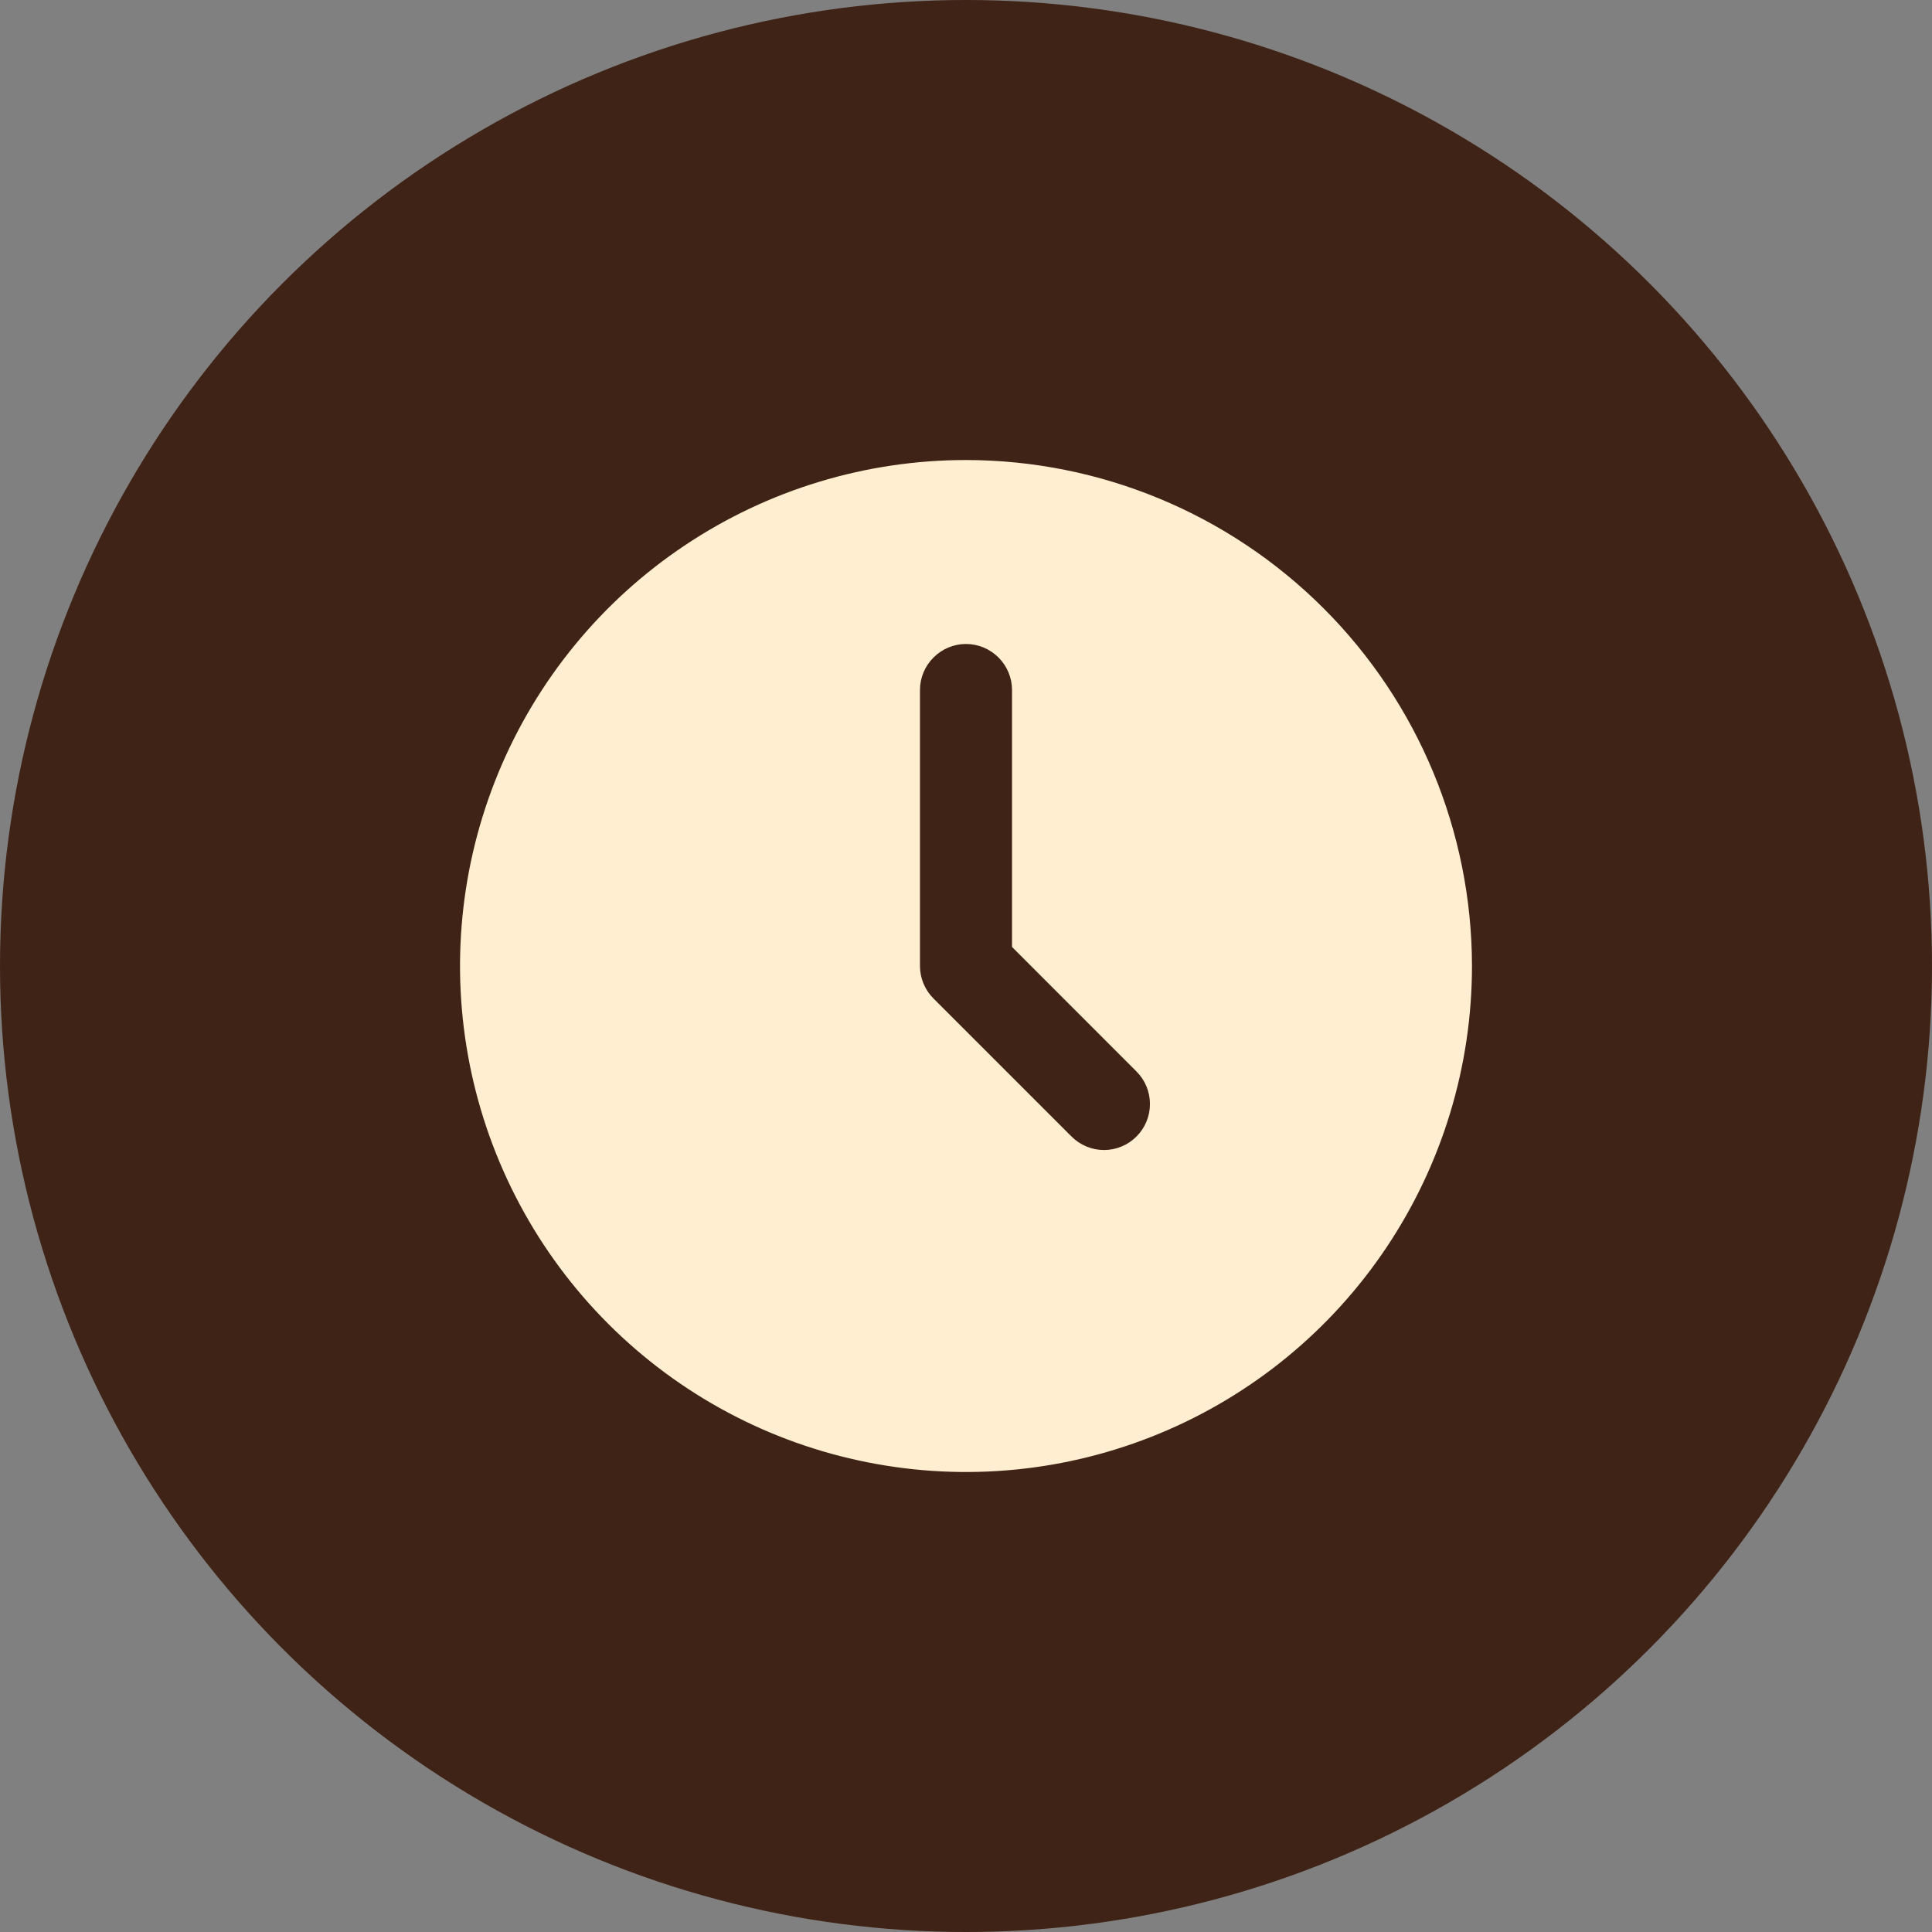
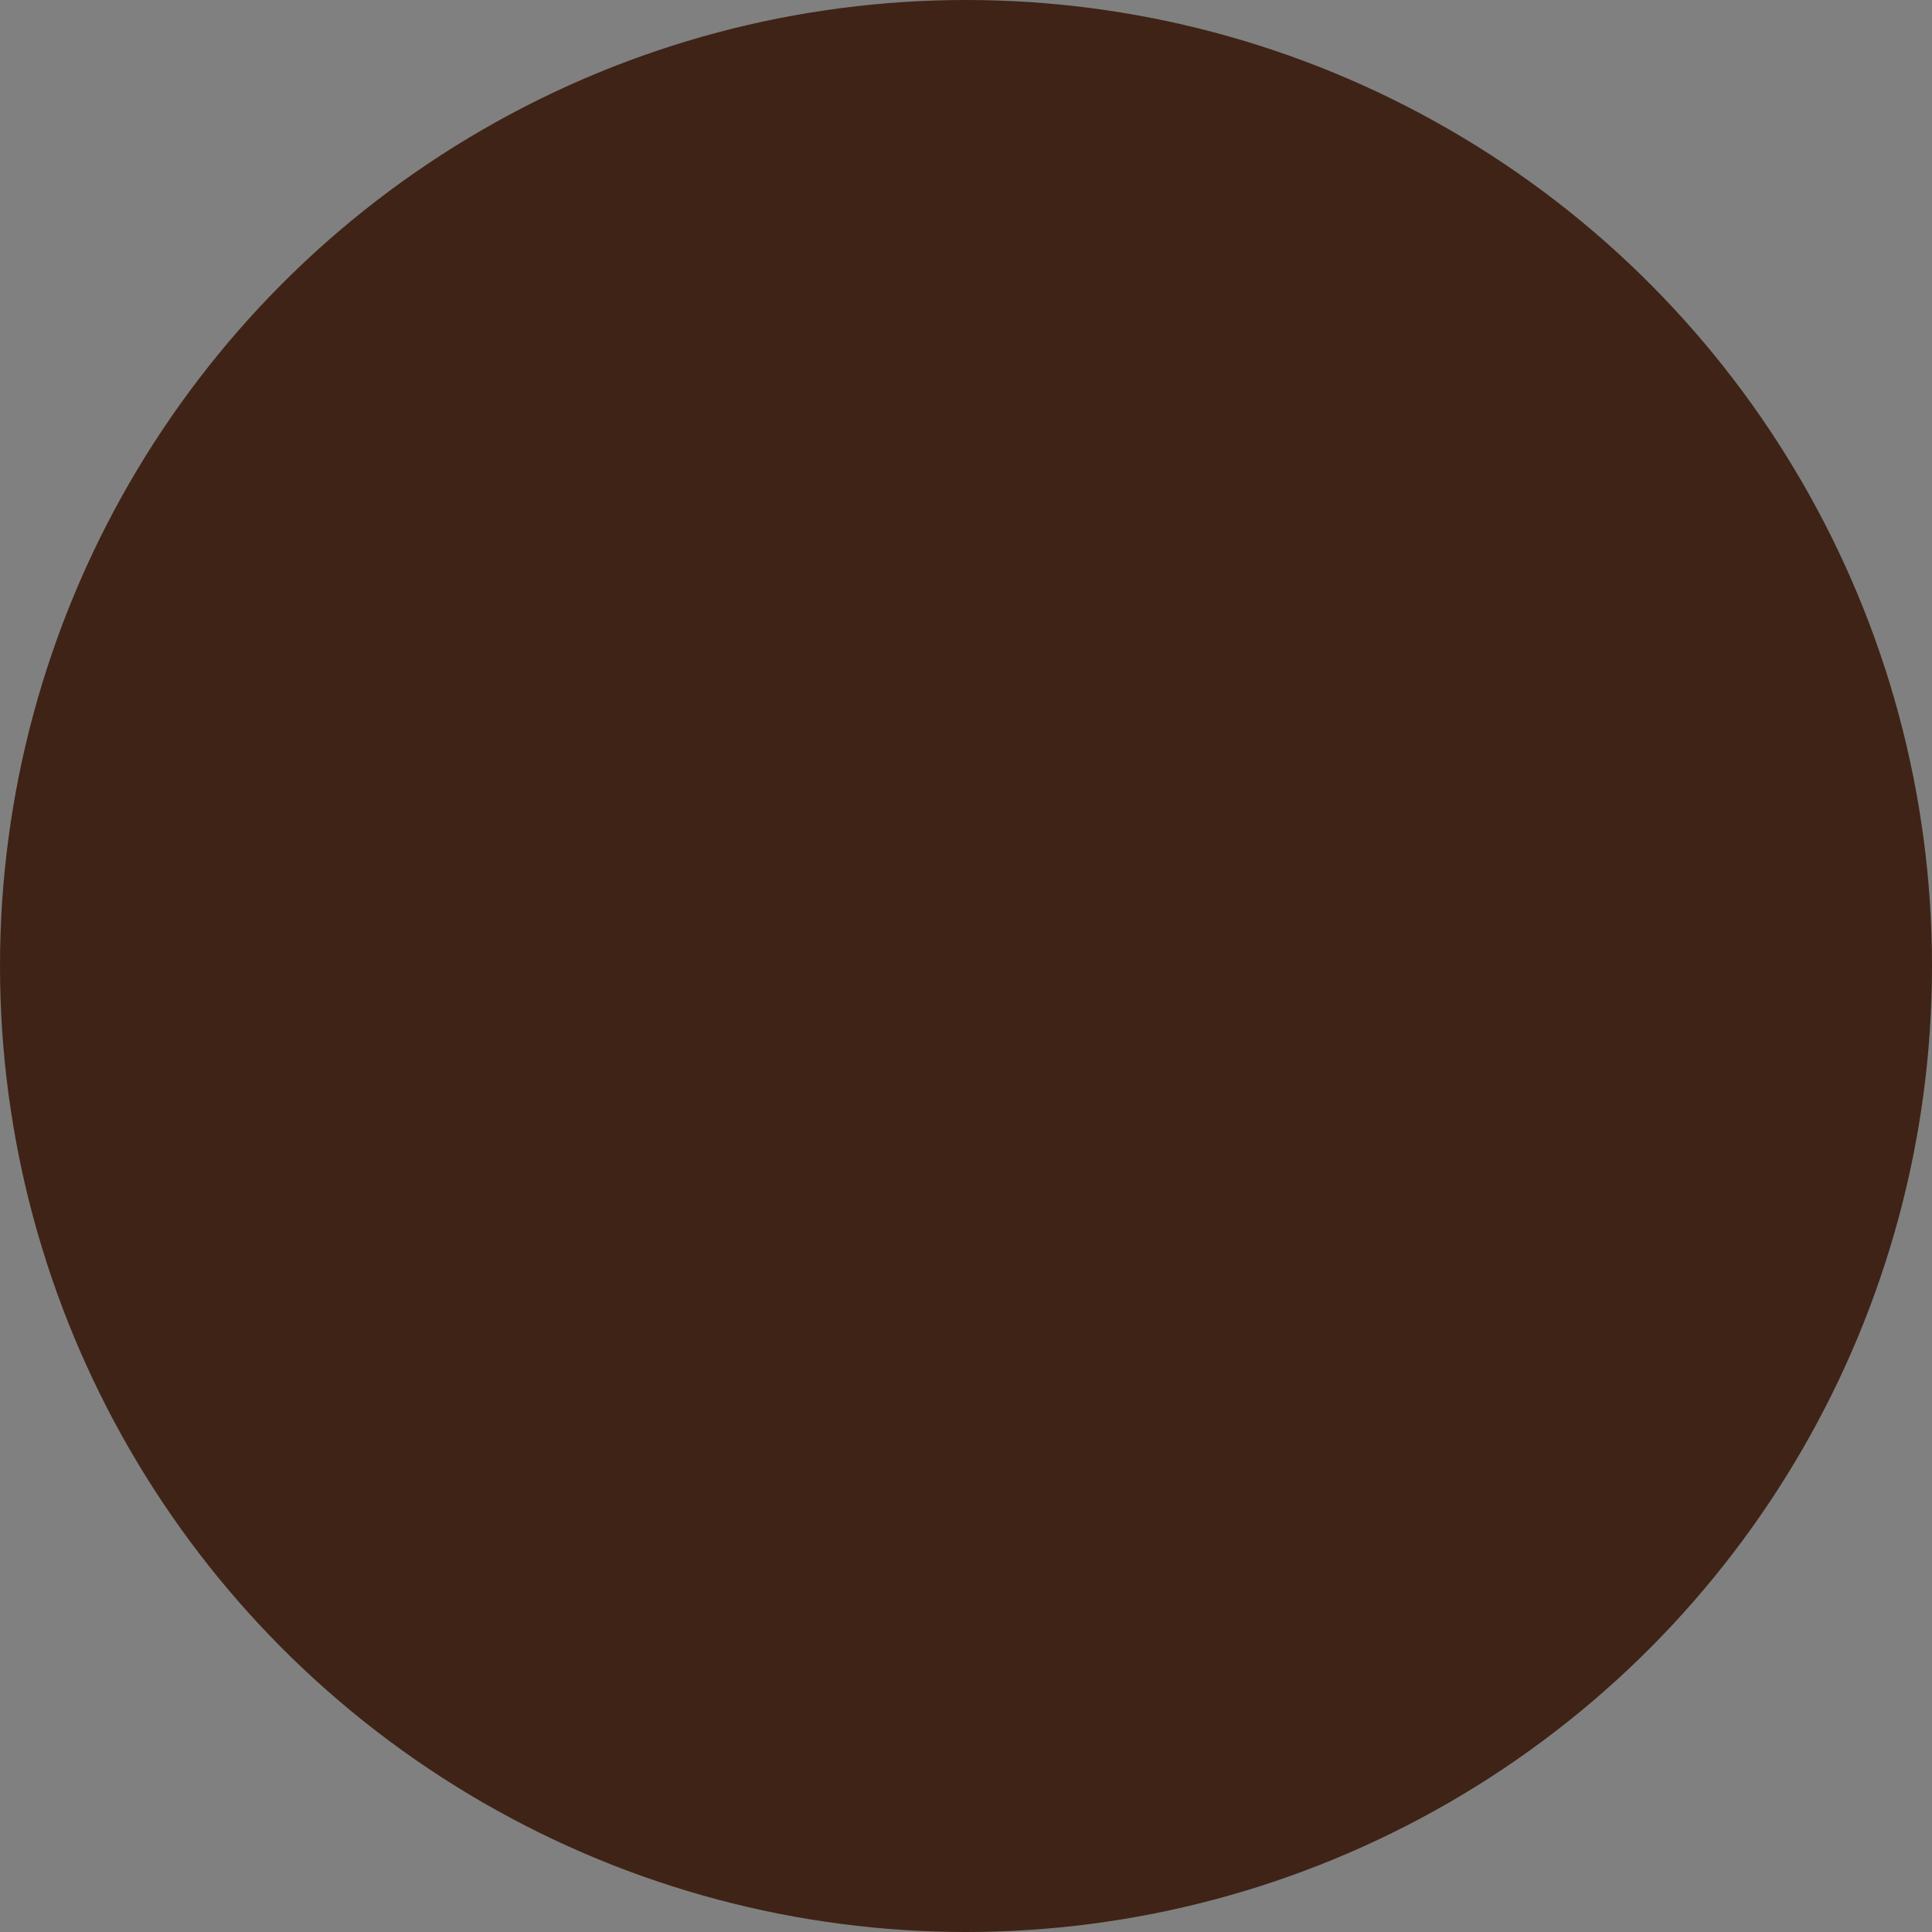
<svg xmlns="http://www.w3.org/2000/svg" width="28" height="28" viewBox="0 0 28 28" fill="none">
  <rect x="0" y="0" width="28" height="28" fill="#808080" stroke="none" />
  <circle cx="14" cy="14" r="14" fill="#3F2316" />
  <g clip-path="url(#clip0_82_829)">
-     <path d="M14 6.667C12.55 6.667 11.132 7.097 9.926 7.903C8.72 8.708 7.78 9.854 7.225 11.194C6.67 12.534 6.525 14.008 6.808 15.431C7.091 16.853 7.789 18.16 8.815 19.186C9.84 20.211 11.147 20.91 12.569 21.192C13.992 21.476 15.466 21.33 16.806 20.775C18.146 20.22 19.292 19.28 20.097 18.074C20.903 16.868 21.333 15.45 21.333 14C21.331 12.056 20.558 10.192 19.183 8.817C17.808 7.442 15.944 6.669 14 6.667ZM16.471 16.471C16.346 16.596 16.177 16.667 16 16.667C15.823 16.667 15.654 16.596 15.529 16.471L13.529 14.471C13.404 14.346 13.333 14.177 13.333 14V10C13.333 9.823 13.404 9.654 13.529 9.529C13.654 9.404 13.823 9.333 14 9.333C14.177 9.333 14.346 9.404 14.471 9.529C14.596 9.654 14.667 9.823 14.667 10V13.724L16.471 15.529C16.596 15.654 16.666 15.823 16.666 16C16.666 16.177 16.596 16.346 16.471 16.471Z" fill="#FFEECF" />
-   </g>
+     </g>
  <defs>
    <clipPath id="clip0_82_829">
-       <rect width="16" height="16" fill="white" transform="translate(6 6)" />
-     </clipPath>
+       </clipPath>
  </defs>
</svg>